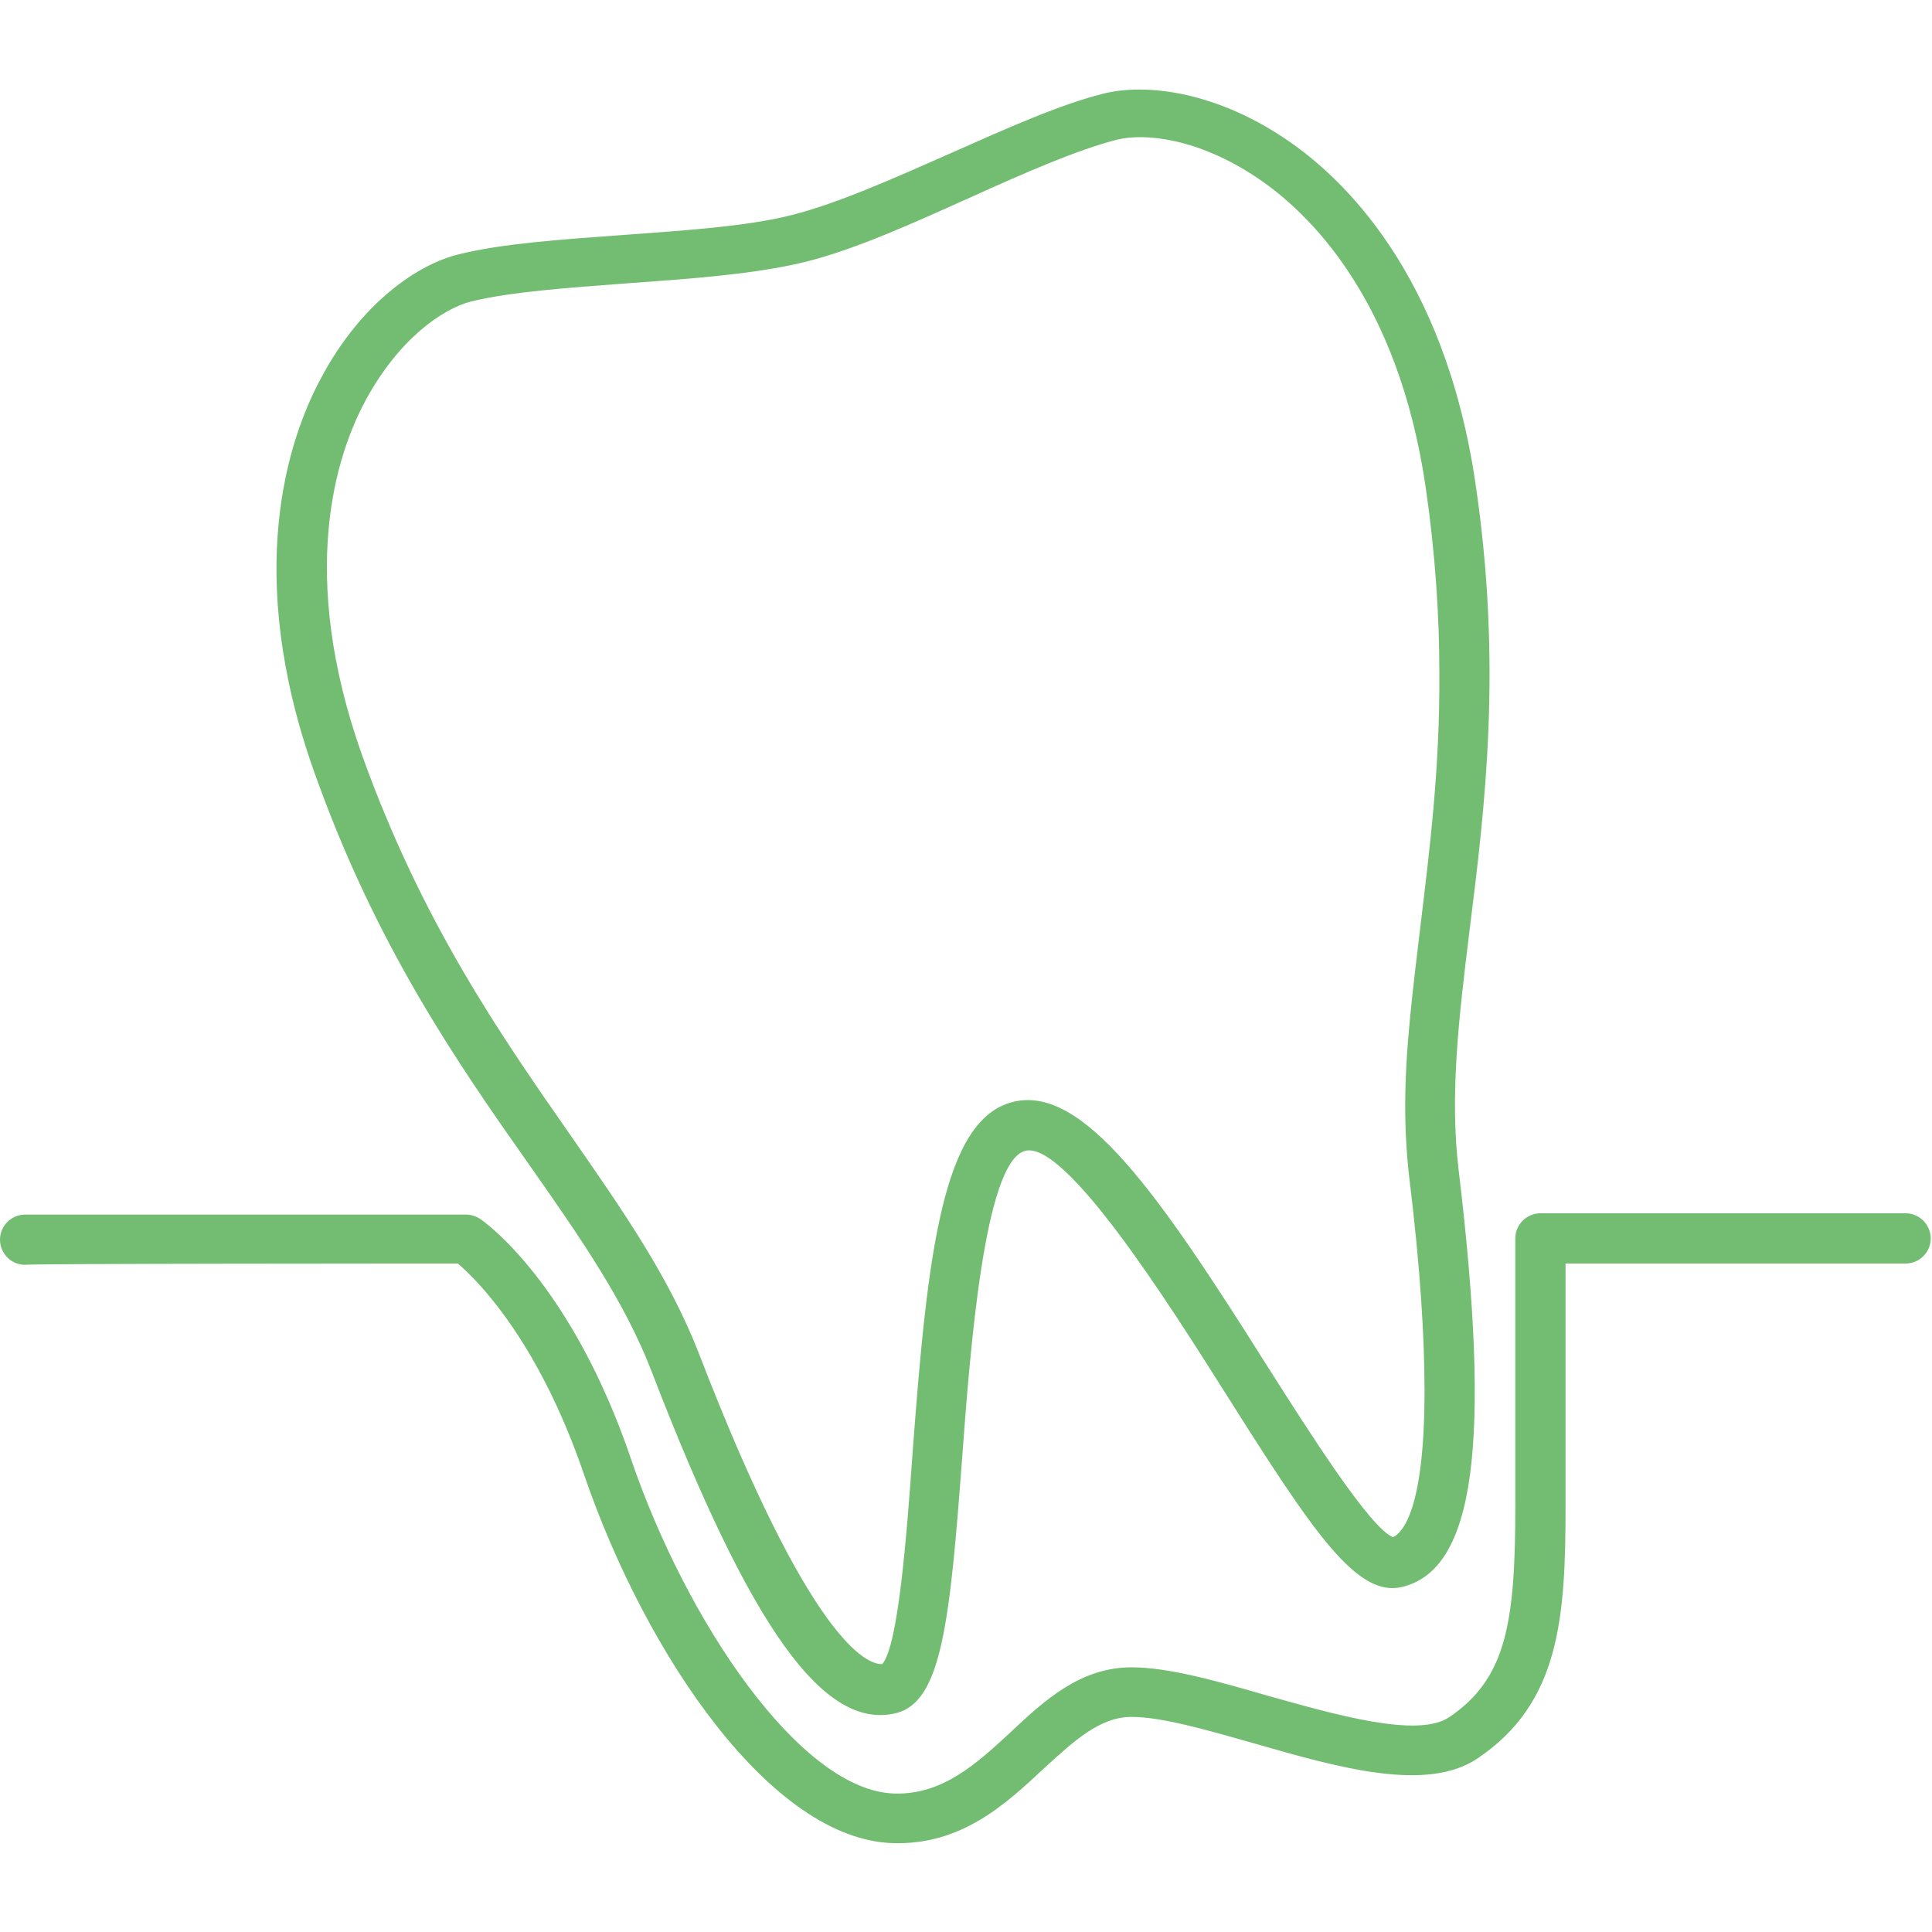
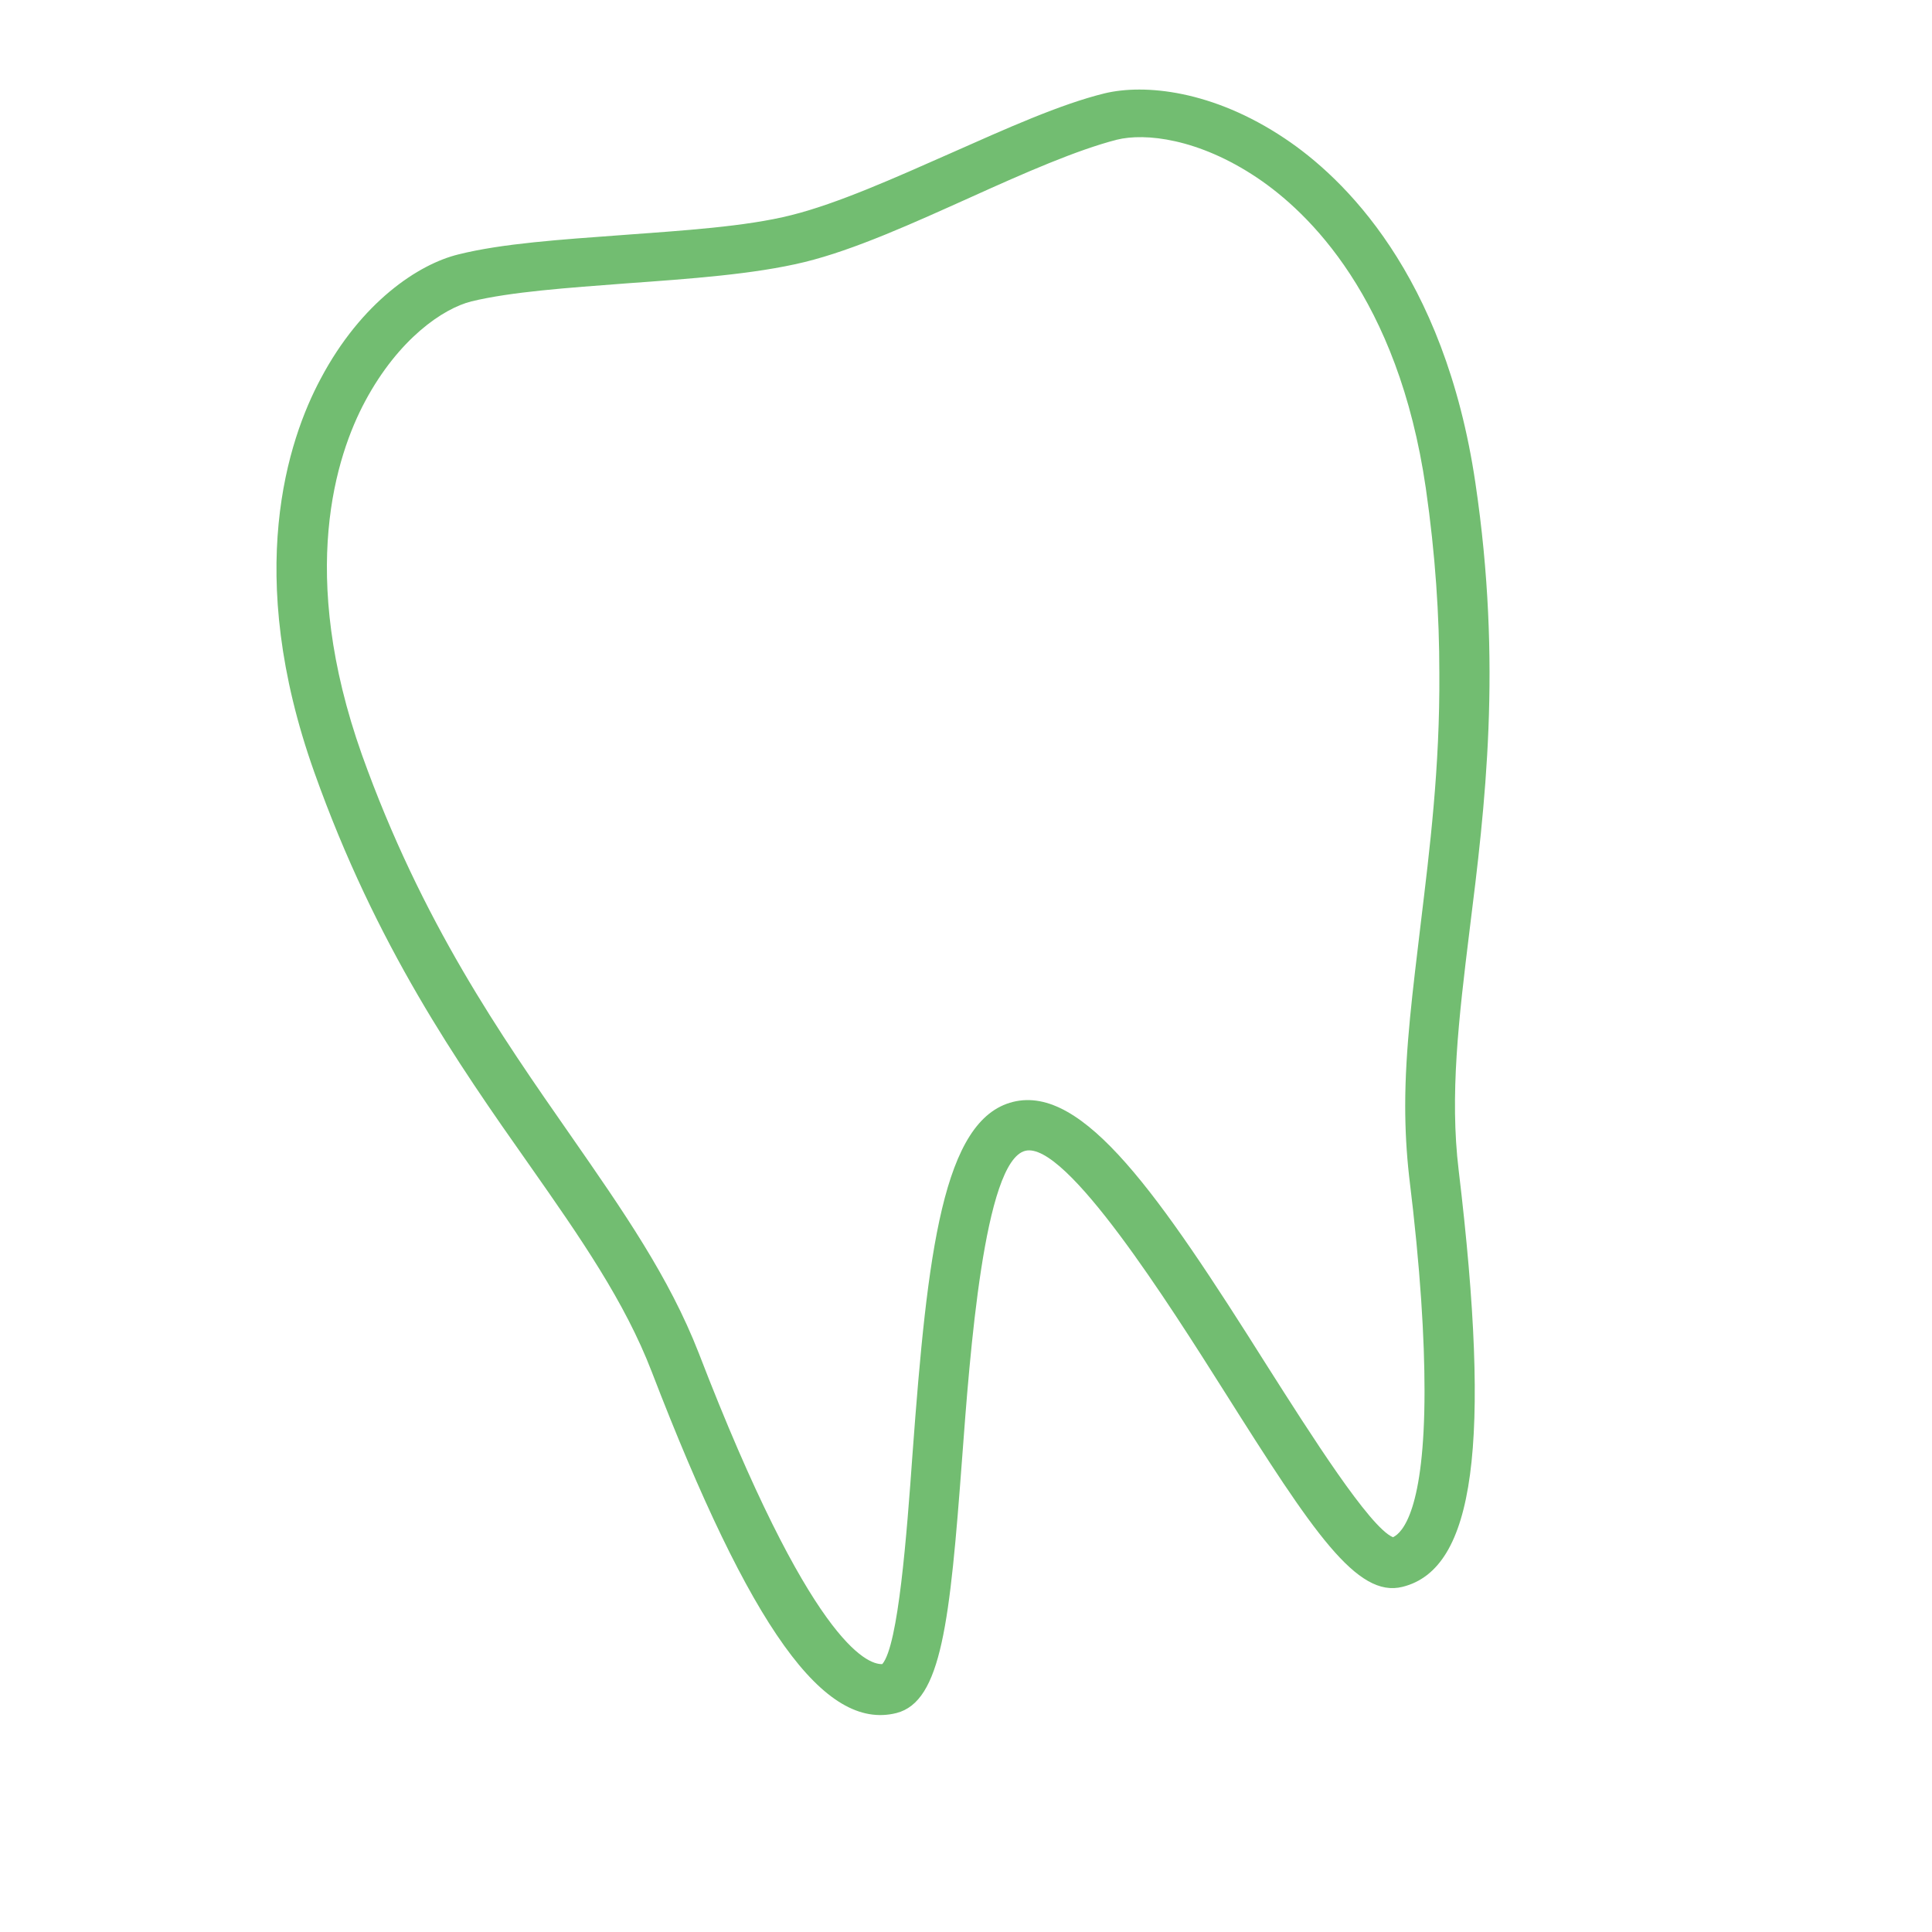
<svg xmlns="http://www.w3.org/2000/svg" version="1.1" id="レイヤー_1" x="0px" y="0px" viewBox="0 0 300 300" style="enable-background:new 0 0 300 300;" xml:space="preserve">
  <style type="text/css">
	.st0{fill:#72BD71;}
</style>
  <g>
    <g>
      <path class="st0" d="M229.1,75c-4.8-32.5-20.6-47.5-29.6-53.5c-11.2-7.5-21.8-8.5-28-7c-6.9,1.7-15.1,5.4-23.9,9.3    c-8.6,3.8-17.5,7.8-24.7,9.6c-7.1,1.8-16.9,2.4-26.3,3.1c-9.5,0.7-18.6,1.3-25.4,3C65,41,56.1,46.9,49.8,58.8    c-5.1,9.5-12,30.2-1,61.1c9.6,27,22.2,45.1,33.4,61c8,11.4,14.8,21.2,19,32.1c15.4,40,26.8,55.8,38,53c7-1.8,8.3-14.1,10.2-39.6    c1.2-16.1,3.4-46.1,9.8-47.7c6.3-1.6,22.4,23.9,31,37.5c13.7,21.7,20.5,32,27.6,30.2c11.2-2.8,13.8-22.1,8.7-64.7    c-1.4-11.6,0-23.5,1.7-37.3C230.6,125.2,233.3,103.3,229.1,75z M220.6,143.5c-1.2,10.1-2.4,19.3-2.4,28.2c0,3.7,0.2,7.3,0.6,10.9    c1.8,14.6,2.4,25.4,2.4,33.4c0,18.4-3.4,22-4.9,22.7c-3.6-1.5-12.8-16-19.6-26.7c-16.7-26.5-28.5-43.6-39.4-40.9    c-10.9,2.7-13.3,23.4-15.6,54.6c-0.9,12.6-2.2,29.8-4.7,32.7c-2.4,0.1-11.2-3.4-28.5-48.3c-4.6-11.8-11.7-22-19.9-33.8    c-10.8-15.5-23.1-33.1-32.4-59.1c-10-28.2-4-46.5,0.5-54.9c5.2-9.7,12.1-14.4,16.5-15.5c6.2-1.5,14.9-2.1,24.1-2.8    c9.7-0.7,19.8-1.4,27.6-3.3c7.8-1.9,17-6.1,25.9-10.1c8.4-3.8,16.4-7.3,22.6-8.9c4.4-1.1,12.7-0.2,21.8,5.9    c7.9,5.3,21.9,18.6,26.2,48.2c1.5,10.4,2.1,19.9,2.1,28.7C223.6,119.2,222,131.9,220.6,143.5z" />
    </g>
    <g>
-       <path class="st0" d="M71.1,196.2c2.8,2.4,12.4,11.7,19.6,32.8c9.6,28,29.1,56.7,48,57.2c10.6,0.3,17.4-6,23.4-11.6    c4.7-4.3,8.7-8,13.6-8c4.7,0,11.6,2,19,4.1c13.2,3.8,26.9,7.7,34.8,2.3c12.7-8.6,13.6-21.7,13.6-39.2c0,0,0-31.3,0-37.6    c6.7,0,52.8,0,52.8,0c2.1,0,3.9-1.7,3.9-3.9c0-2.1-1.7-3.9-3.9-3.9h-56.7c-2.1,0-3.9,1.7-3.9,3.9v41.5c0,18.2-1.4,26.8-10.2,32.8    c-4.9,3.4-17.9-0.4-28.3-3.3c-7.9-2.3-15.4-4.4-21.1-4.4c-7.9,0-13.5,5.1-18.8,10.1c-5.4,5-10.6,9.7-18,9.5    c-14.6-0.4-32.3-26.7-40.9-51.9c-9.3-27.4-22.8-36.9-23.4-37.3c-0.6-0.4-1.4-0.7-2.2-0.7H3.9c-2.1,0-3.9,1.7-3.9,3.9    c0,2.1,1.7,3.9,3.9,3.9C3.9,196.2,68.5,196.2,71.1,196.2z" />
-     </g>
+       </g>
  </g>
</svg>